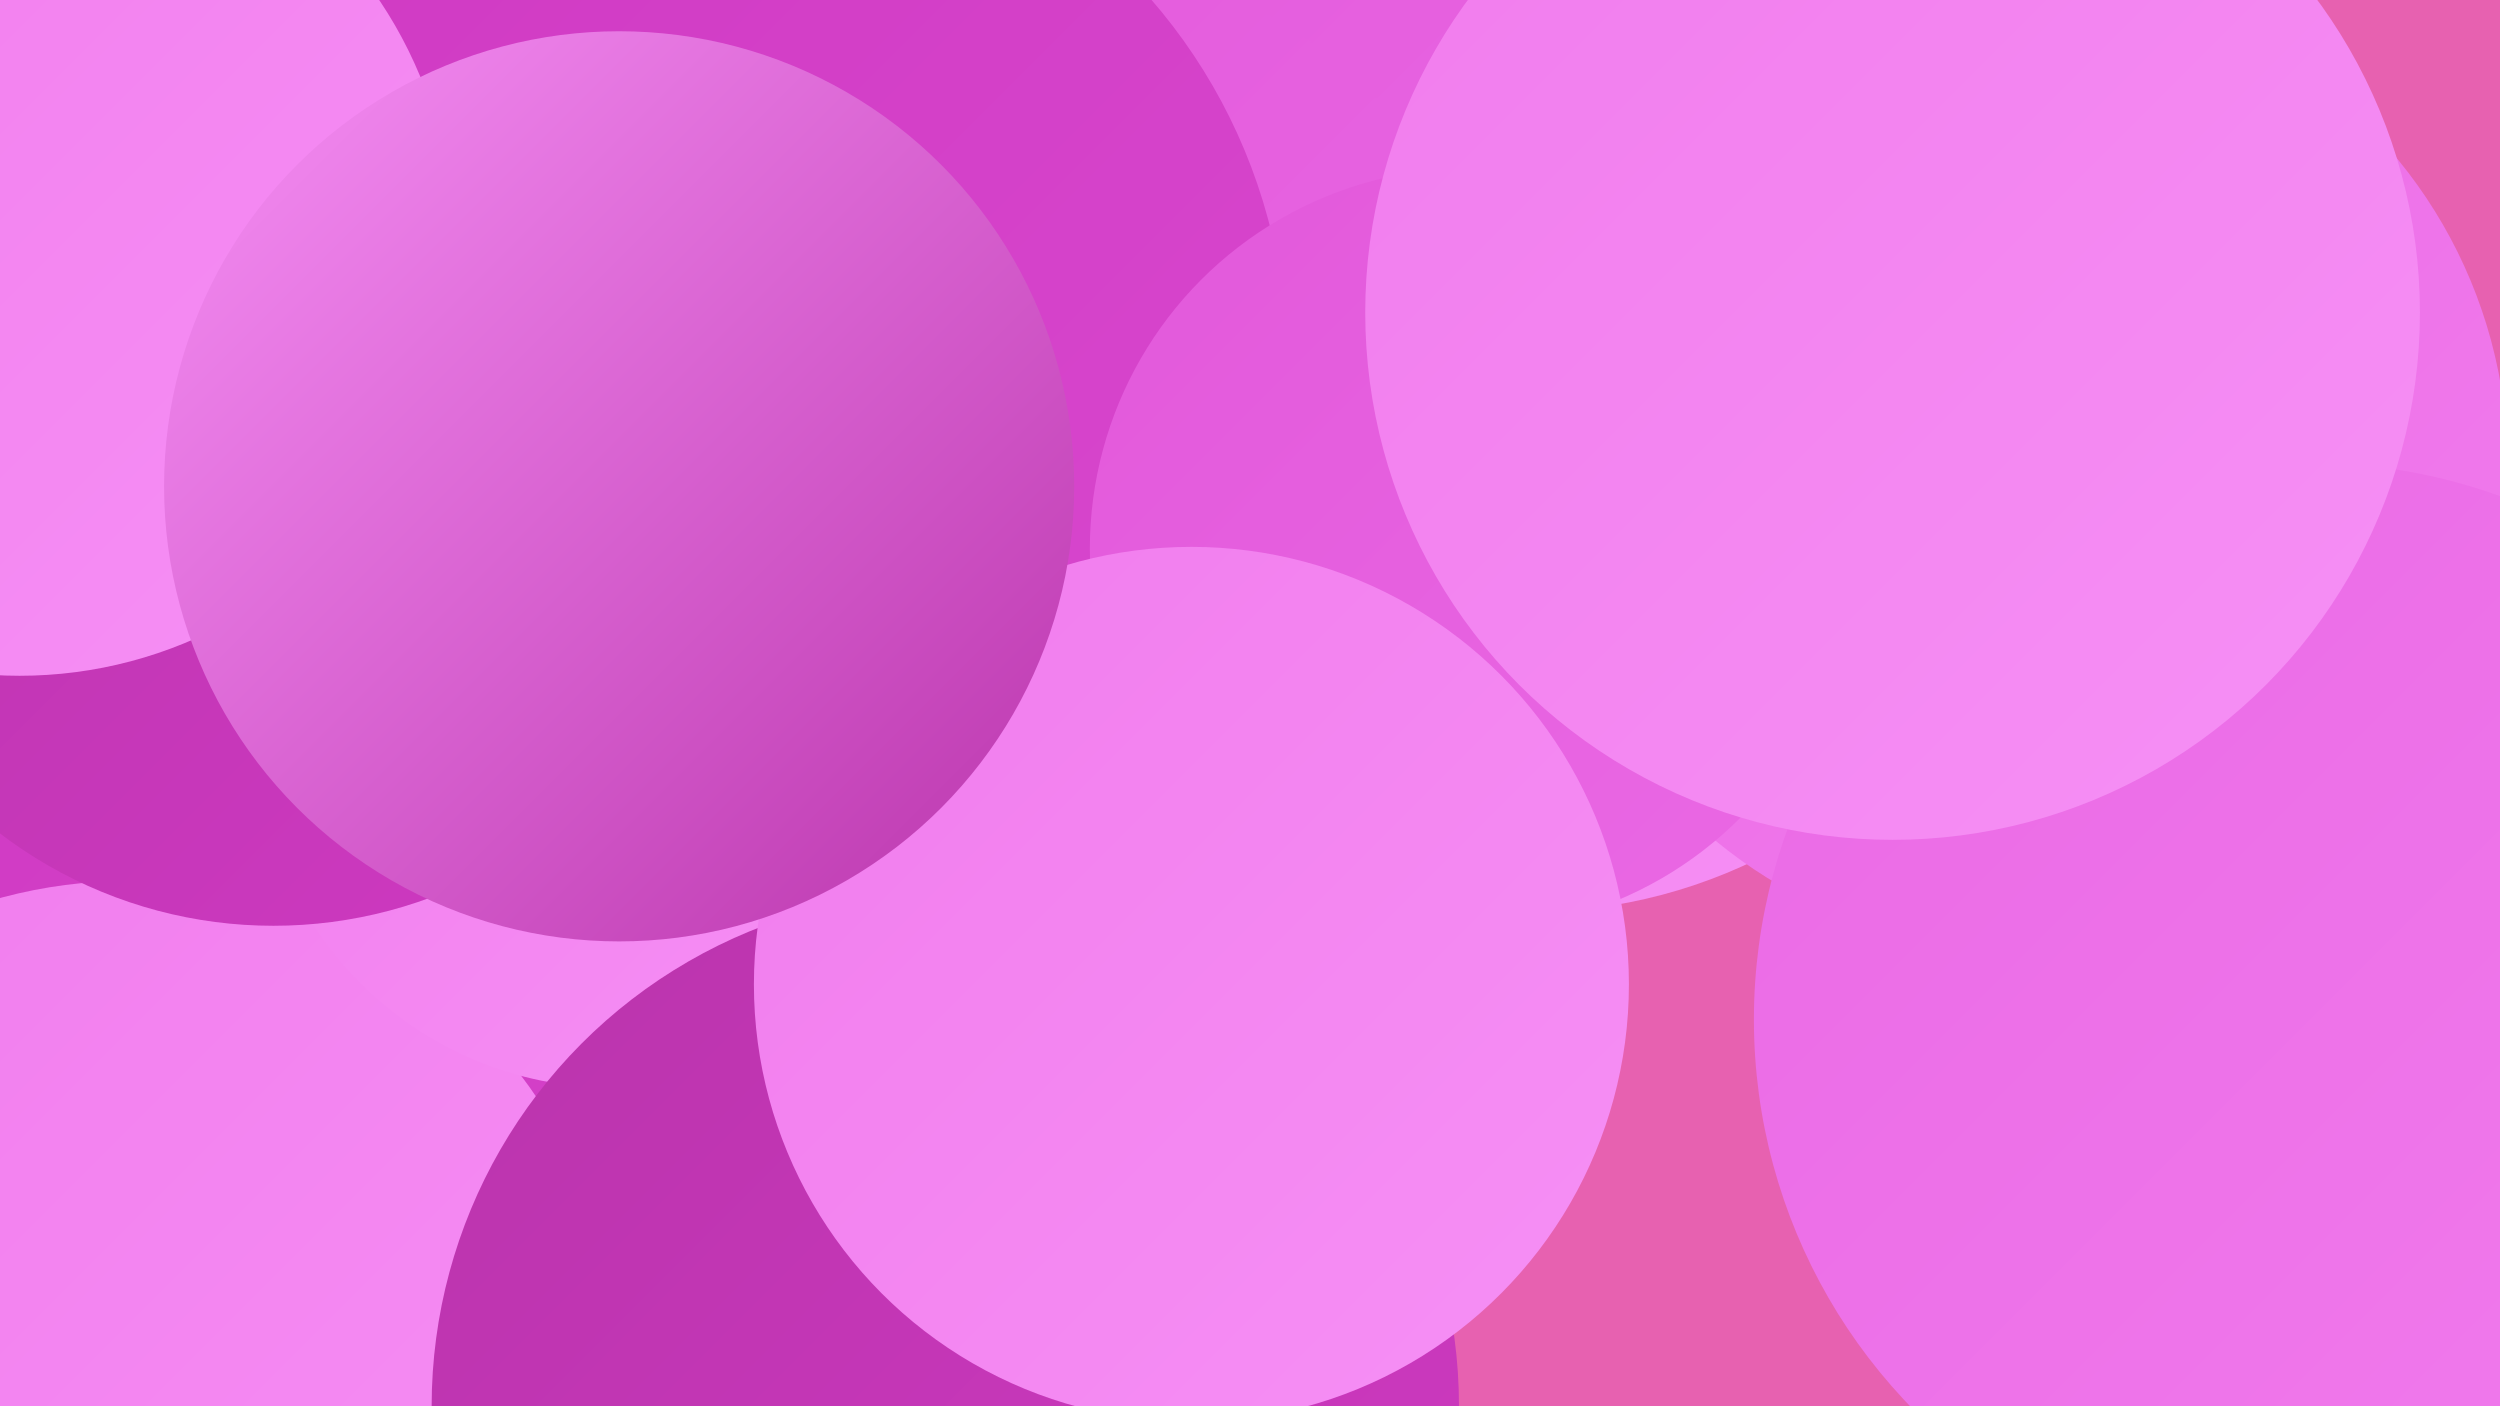
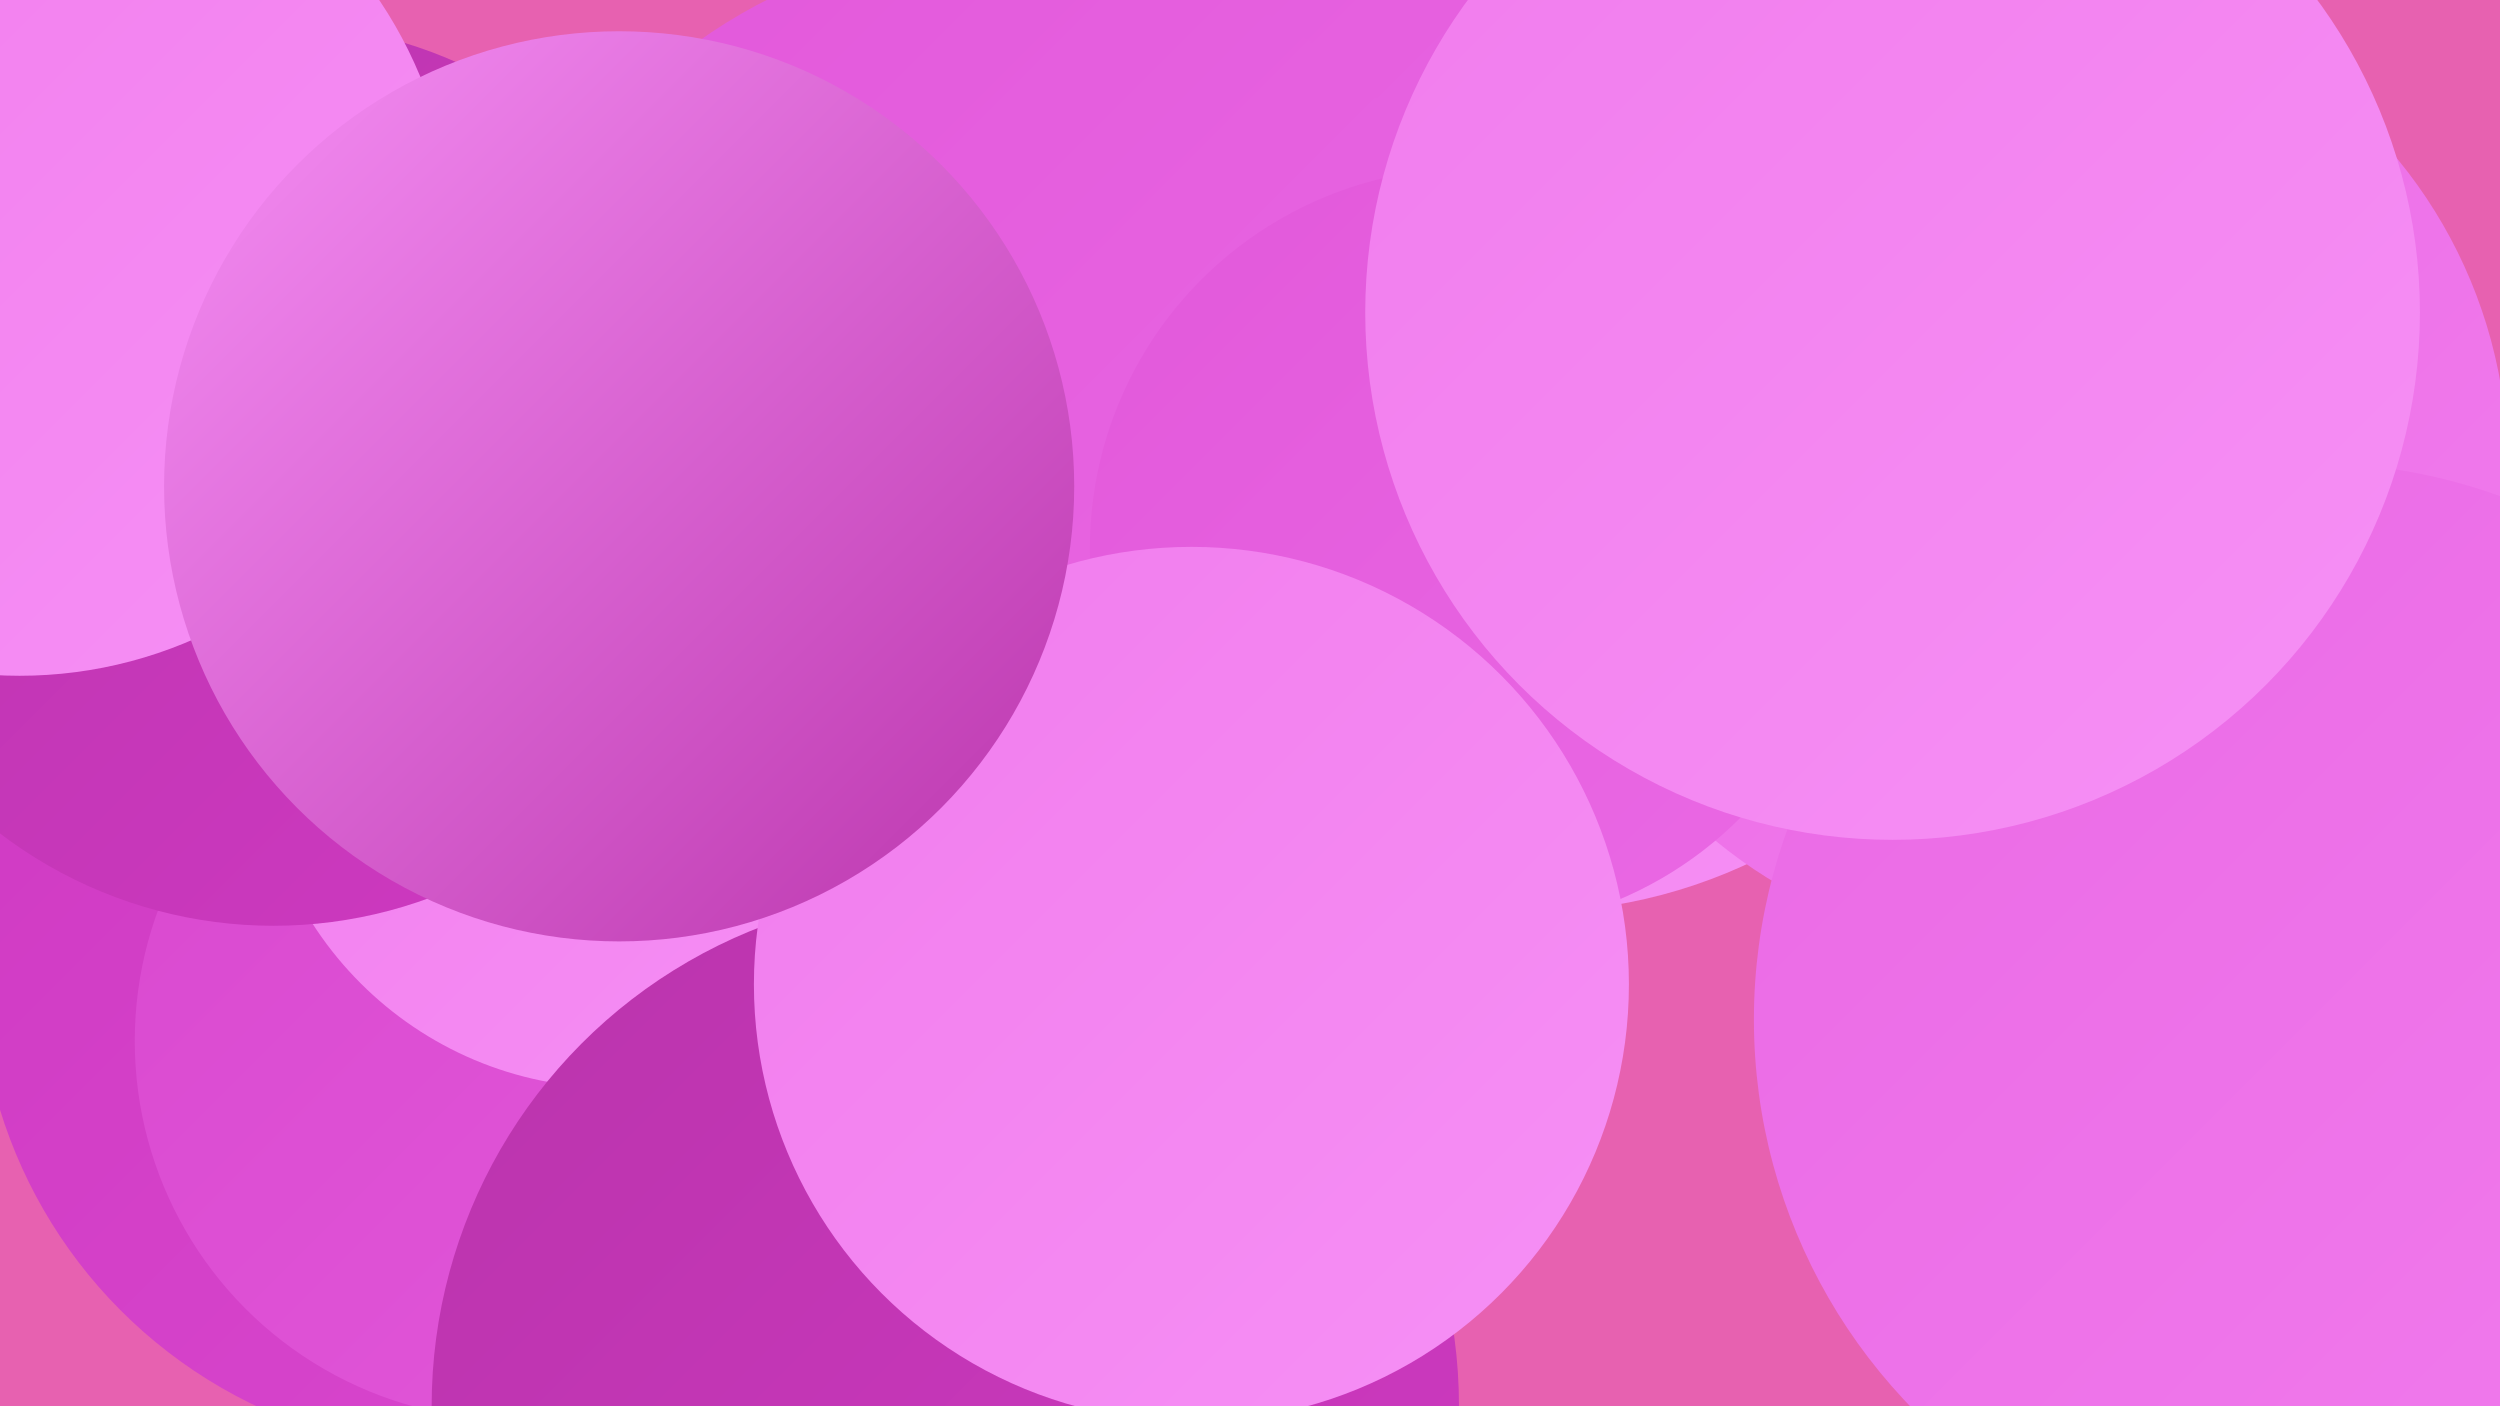
<svg xmlns="http://www.w3.org/2000/svg" width="1280" height="720">
  <defs>
    <linearGradient id="grad0" x1="0%" y1="0%" x2="100%" y2="100%">
      <stop offset="0%" style="stop-color:#ba34ac;stop-opacity:1" />
      <stop offset="100%" style="stop-color:#cf39c2;stop-opacity:1" />
    </linearGradient>
    <linearGradient id="grad1" x1="0%" y1="0%" x2="100%" y2="100%">
      <stop offset="0%" style="stop-color:#cf39c2;stop-opacity:1" />
      <stop offset="100%" style="stop-color:#d948cf;stop-opacity:1" />
    </linearGradient>
    <linearGradient id="grad2" x1="0%" y1="0%" x2="100%" y2="100%">
      <stop offset="0%" style="stop-color:#d948cf;stop-opacity:1" />
      <stop offset="100%" style="stop-color:#e258da;stop-opacity:1" />
    </linearGradient>
    <linearGradient id="grad3" x1="0%" y1="0%" x2="100%" y2="100%">
      <stop offset="0%" style="stop-color:#e258da;stop-opacity:1" />
      <stop offset="100%" style="stop-color:#ea69e5;stop-opacity:1" />
    </linearGradient>
    <linearGradient id="grad4" x1="0%" y1="0%" x2="100%" y2="100%">
      <stop offset="0%" style="stop-color:#ea69e5;stop-opacity:1" />
      <stop offset="100%" style="stop-color:#f17ced;stop-opacity:1" />
    </linearGradient>
    <linearGradient id="grad5" x1="0%" y1="0%" x2="100%" y2="100%">
      <stop offset="0%" style="stop-color:#f17ced;stop-opacity:1" />
      <stop offset="100%" style="stop-color:#f690f5;stop-opacity:1" />
    </linearGradient>
    <linearGradient id="grad6" x1="0%" y1="0%" x2="100%" y2="100%">
      <stop offset="0%" style="stop-color:#f690f5;stop-opacity:1" />
      <stop offset="100%" style="stop-color:#ba34ac;stop-opacity:1" />
    </linearGradient>
  </defs>
  <rect width="1280" height="720" fill="#e761b0" />
  <circle cx="238" cy="495" r="249" fill="url(#grad1)" />
  <circle cx="783" cy="202" r="265" fill="url(#grad5)" />
  <circle cx="681" cy="75" r="261" fill="url(#grad3)" />
  <circle cx="263" cy="533" r="194" fill="url(#grad2)" />
  <circle cx="256" cy="269" r="199" fill="url(#grad0)" />
  <circle cx="1036" cy="239" r="248" fill="url(#grad4)" />
-   <circle cx="276" cy="636" r="228" fill="url(#grad1)" />
  <circle cx="514" cy="240" r="269" fill="url(#grad3)" />
-   <circle cx="66" cy="703" r="252" fill="url(#grad5)" />
  <circle cx="314" cy="374" r="183" fill="url(#grad5)" />
  <circle cx="140" cy="243" r="231" fill="url(#grad0)" />
-   <circle cx="375" cy="186" r="284" fill="url(#grad1)" />
  <circle cx="1233" cy="540" r="270" fill="url(#grad6)" />
  <circle cx="753" cy="281" r="195" fill="url(#grad3)" />
  <circle cx="484" cy="720" r="263" fill="url(#grad0)" />
  <circle cx="610" cy="504" r="224" fill="url(#grad5)" />
  <circle cx="10" cy="124" r="222" fill="url(#grad5)" />
  <circle cx="1183" cy="522" r="285" fill="url(#grad4)" />
  <circle cx="969" cy="160" r="270" fill="url(#grad5)" />
  <circle cx="317" cy="249" r="233" fill="url(#grad6)" />
</svg>